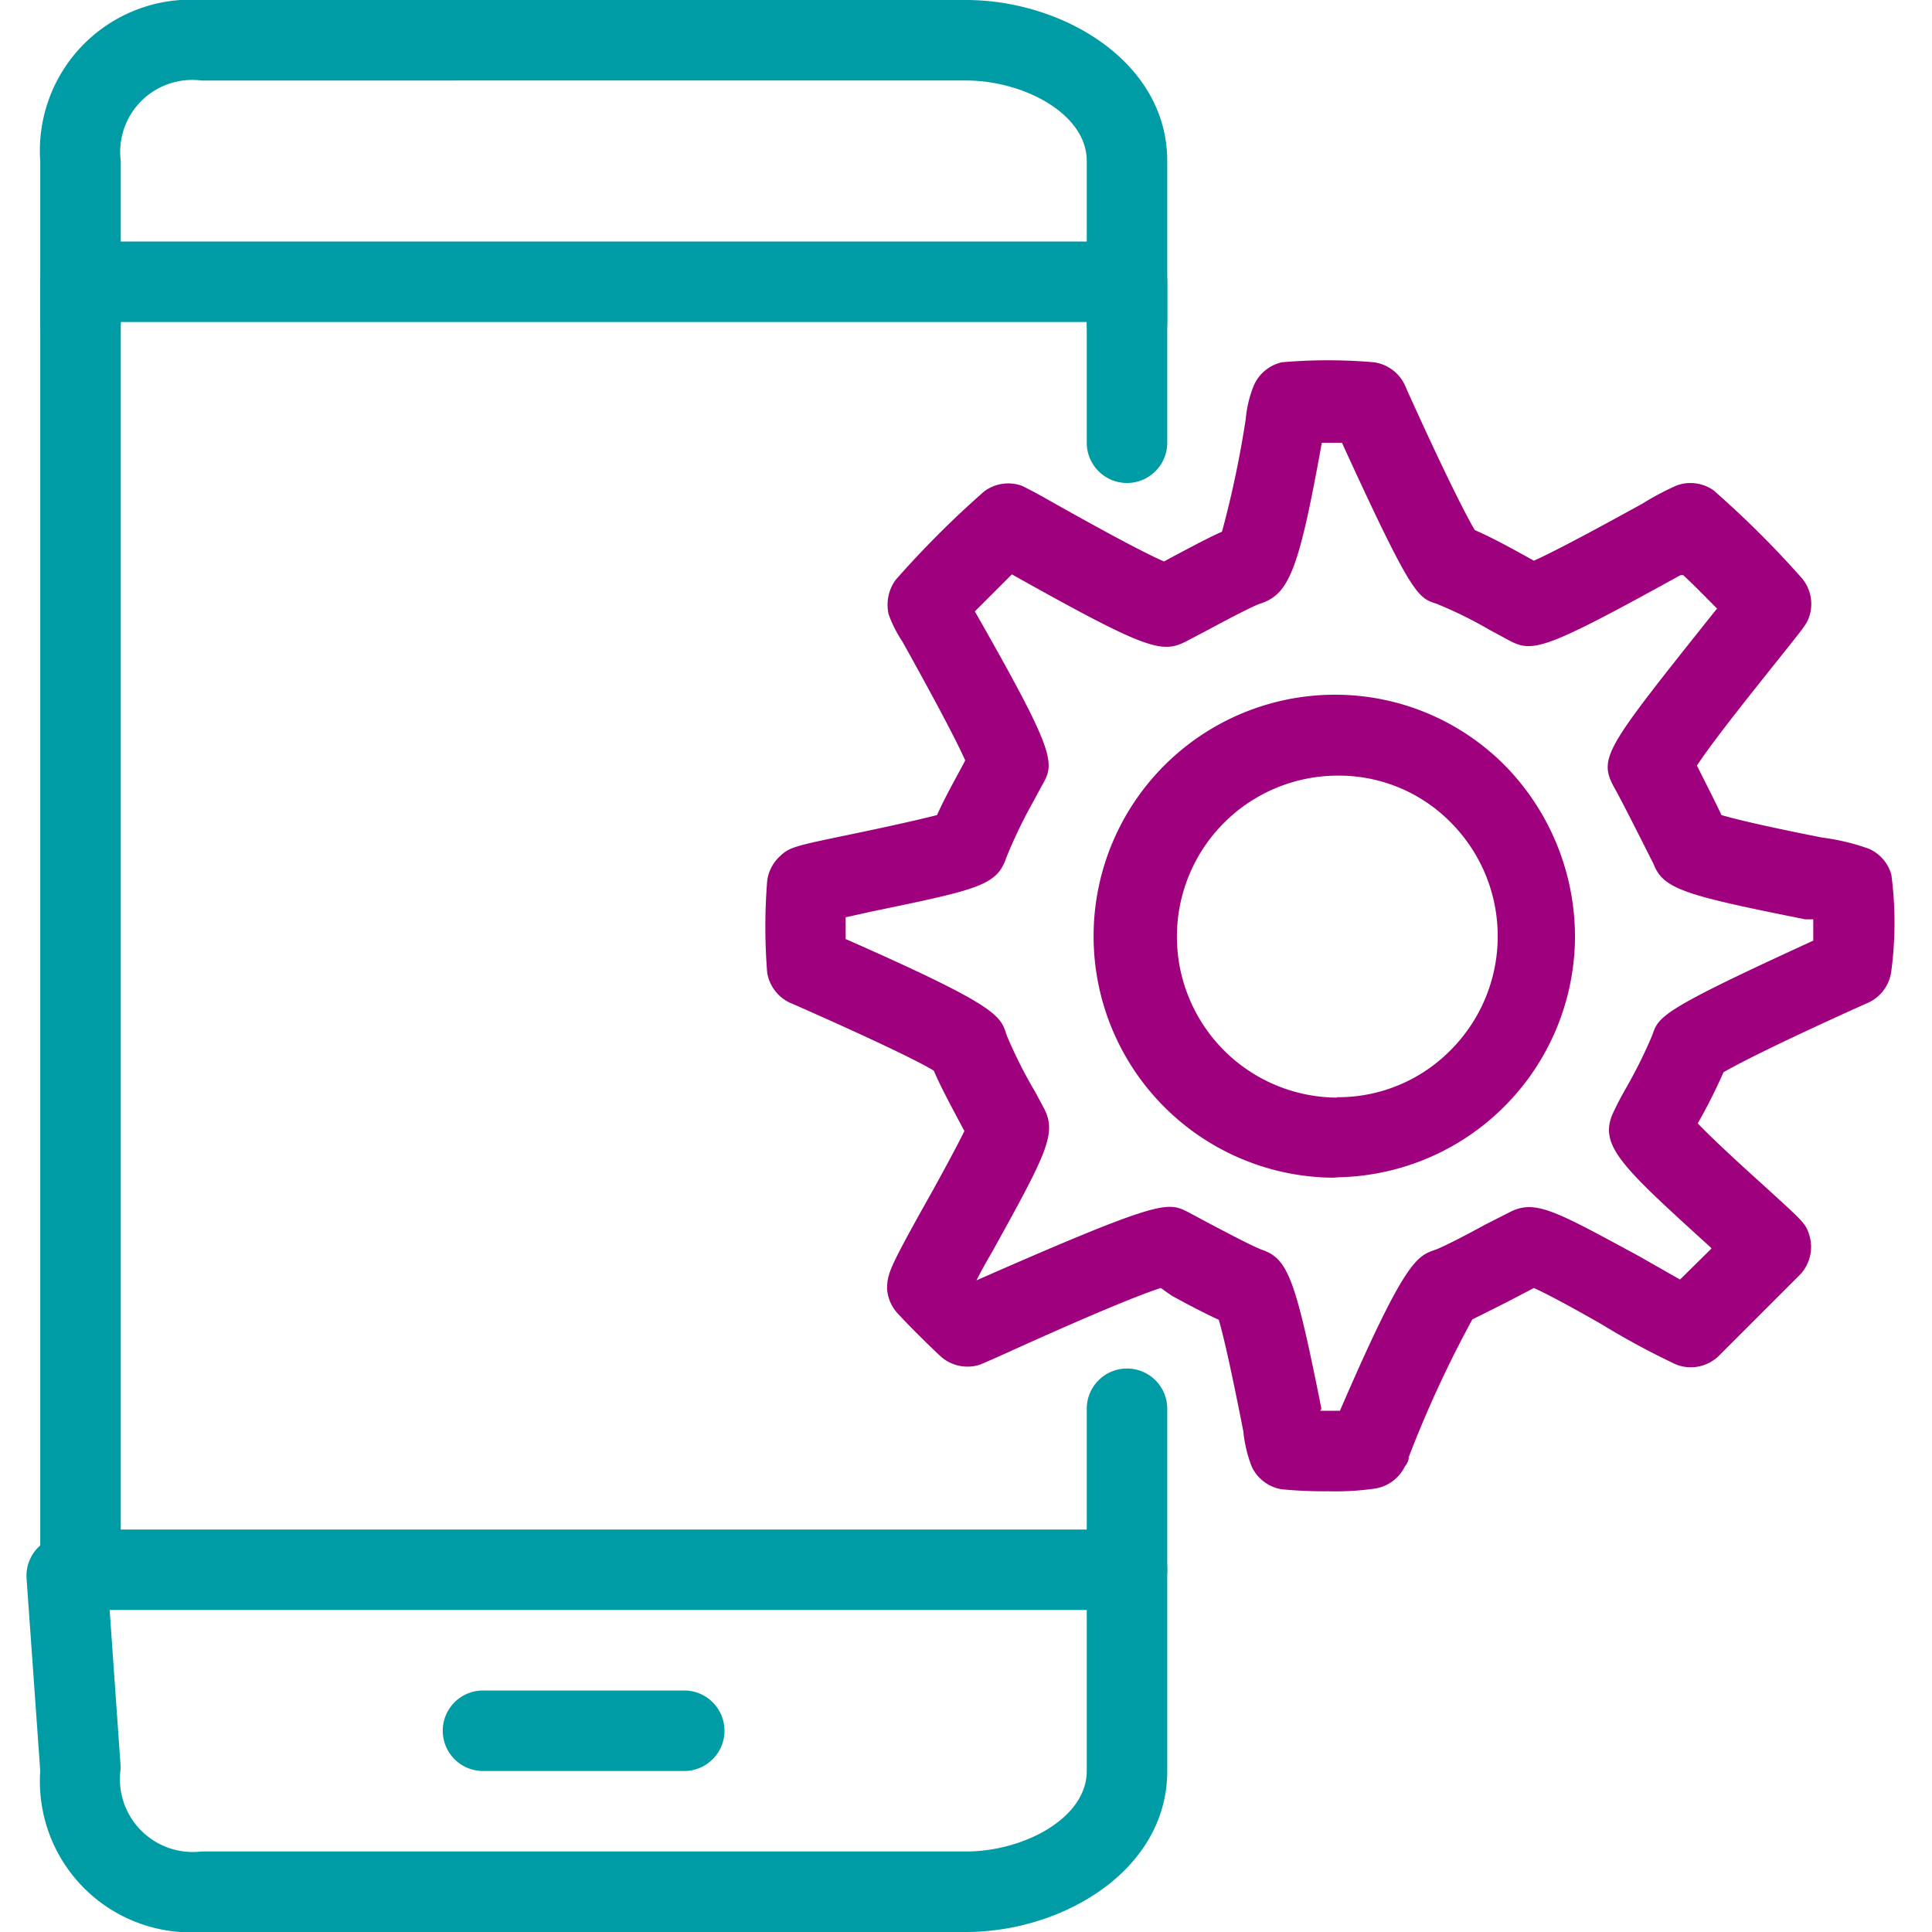
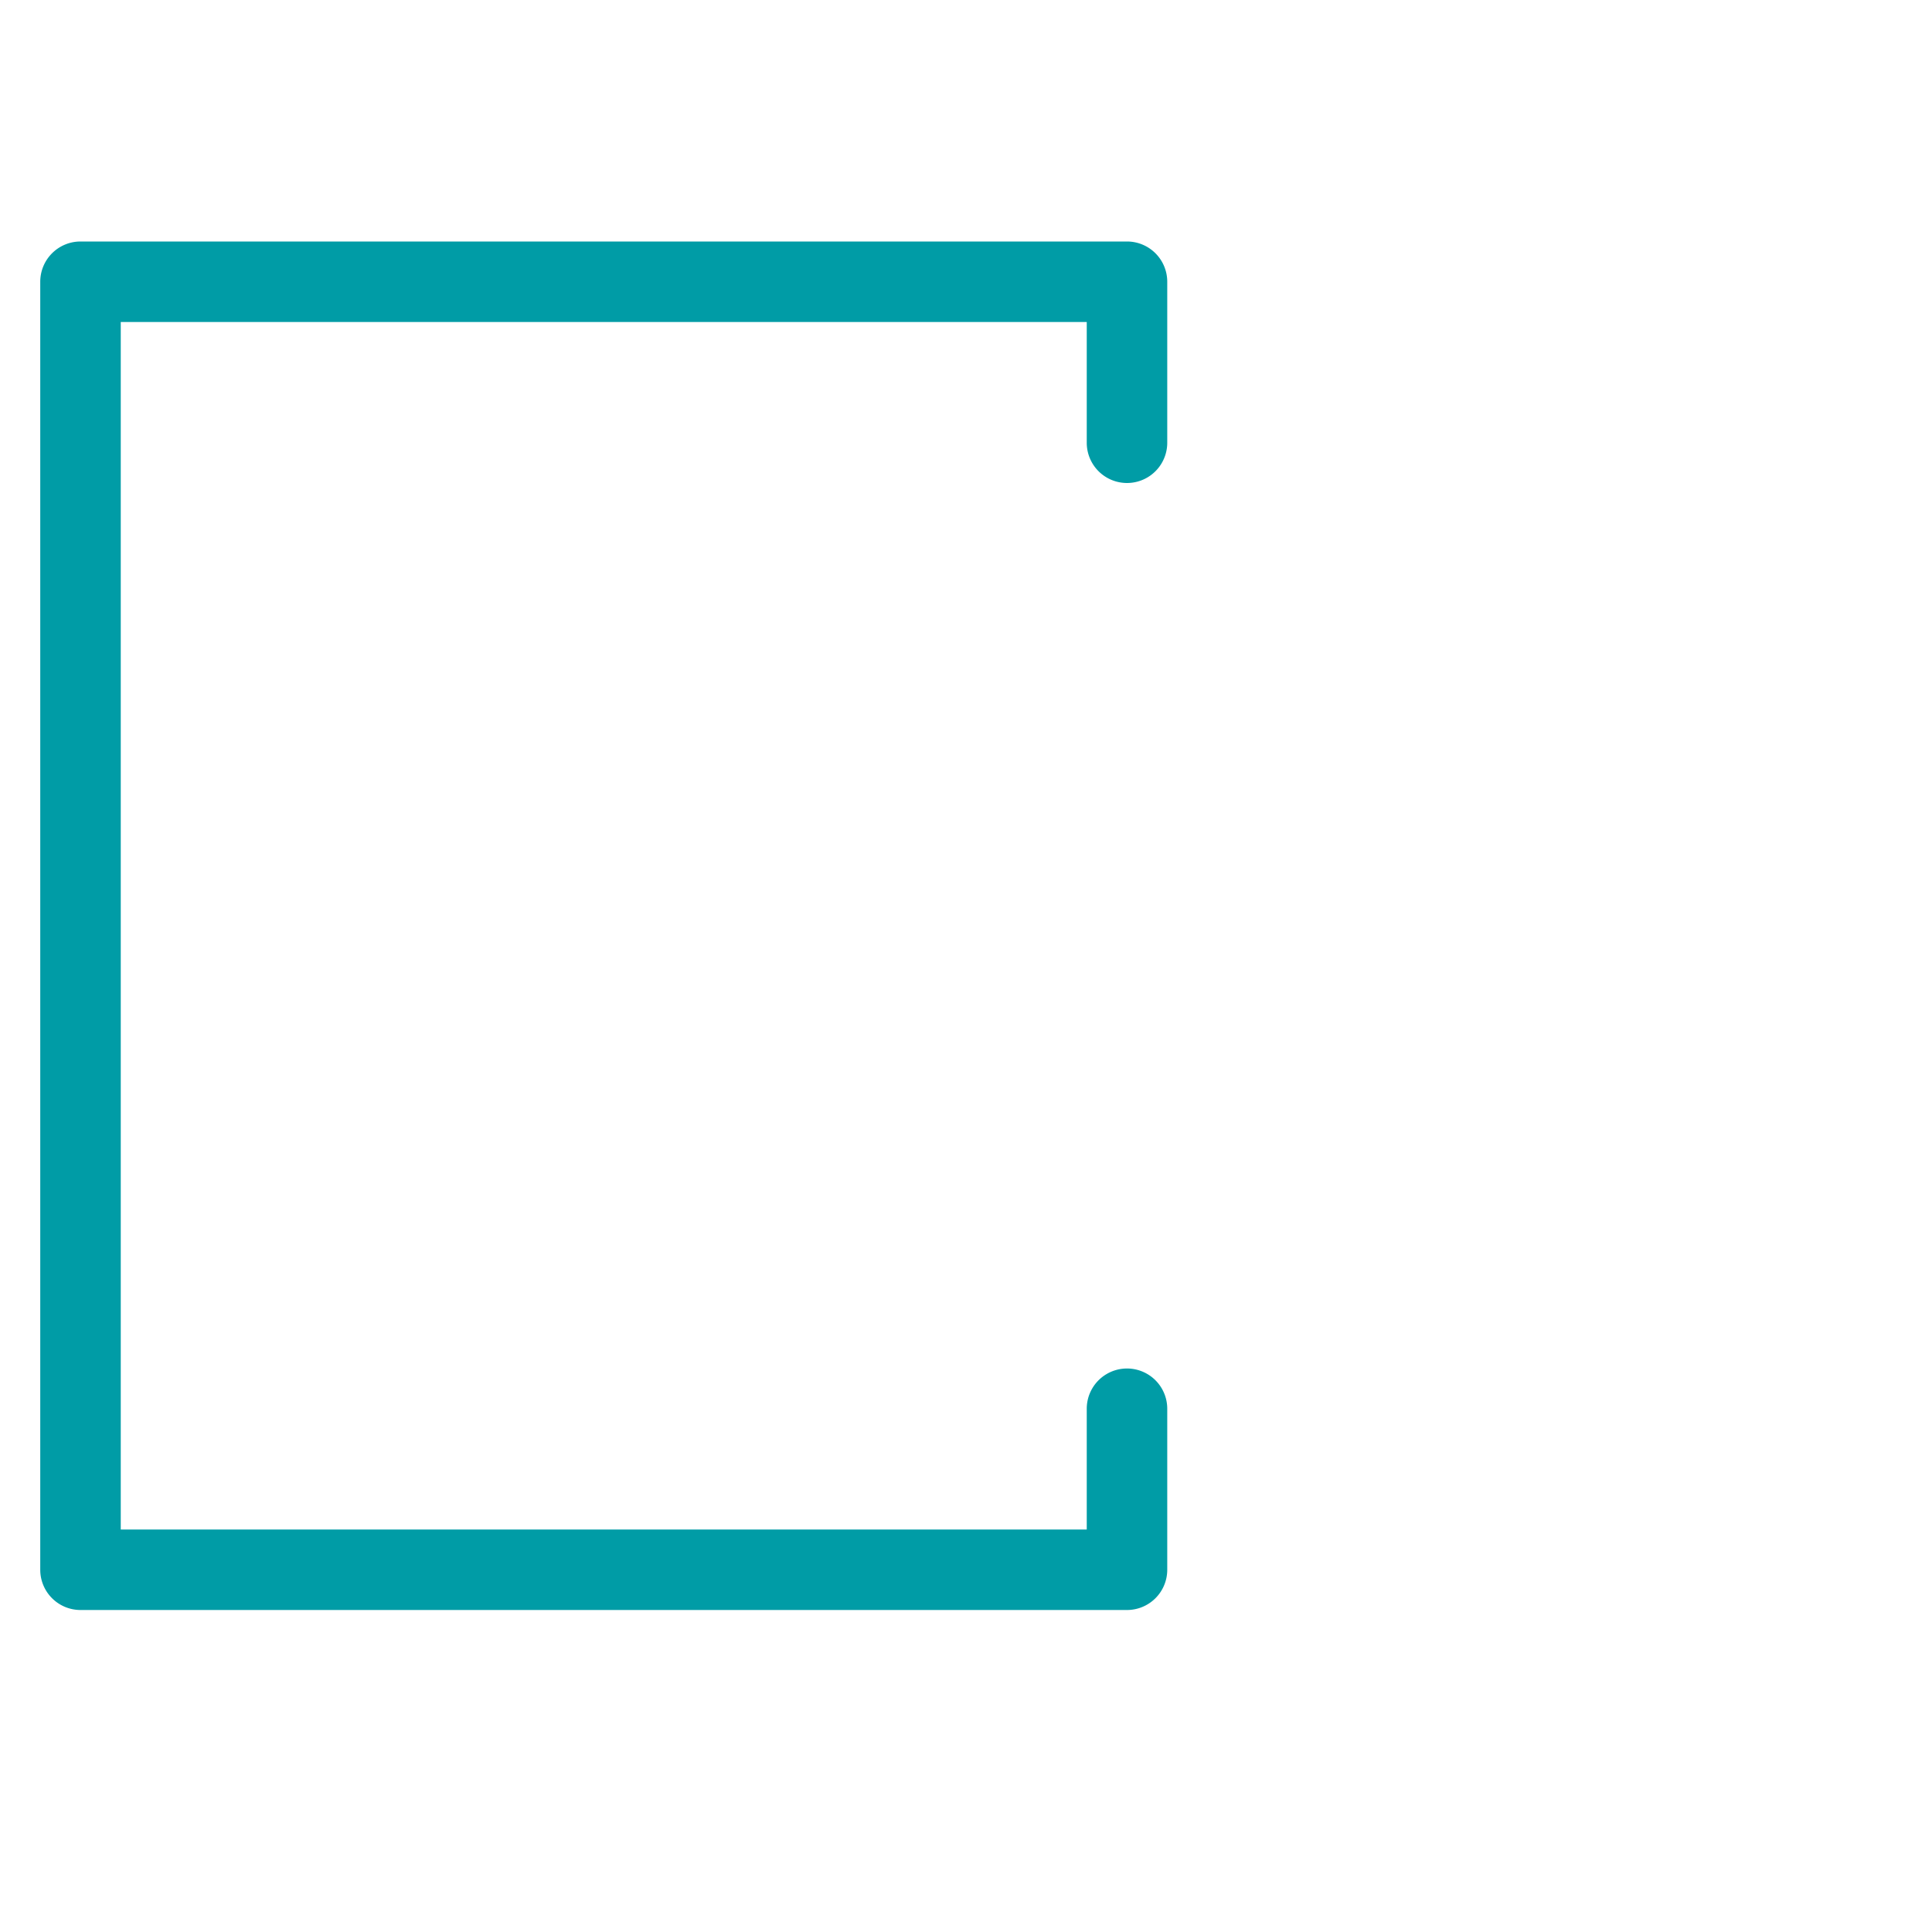
<svg xmlns="http://www.w3.org/2000/svg" id="Art" viewBox="0 0 48 48">
  <defs>
    <style>.cls-1{fill:#9e007e;}.cls-2{fill:#009ca6;}</style>
  </defs>
-   <path class="cls-1" d="M33,37.05A10.86,10.86,0,0,1,31.84,37a1,1,0,0,1-.74-.56,3.28,3.28,0,0,1-.21-.88c-.11-.56-.42-2.13-.61-2.77q-.48-.22-1.17-.6L28.84,32c-.41.13-1.45.53-4,1.69l-.48.21a1,1,0,0,1-1-.21c-.36-.34-.6-.58-.9-.89l-.14-.15a1,1,0,0,1-.28-.62c0-.37.06-.52.84-1.93.32-.56.85-1.53,1.08-2v0c-.31-.58-.59-1.1-.76-1.5-.28-.17-1.09-.59-3.35-1.59l-.23-.1a1,1,0,0,1-.56-.75,14.33,14.33,0,0,1,0-2.27,1,1,0,0,1,.31-.61c.25-.24.37-.26,1.86-.57.58-.12,1.55-.33,2.05-.46.16-.36.39-.78.65-1.26l.05-.1c-.17-.38-.59-1.21-1.56-2.95a3.13,3.13,0,0,1-.34-.67,1.05,1.05,0,0,1,.17-.86,24,24,0,0,1,2.2-2.2,1,1,0,0,1,.94-.14s.27.13.62.33c1.47.83,2.45,1.35,2.91,1.55l.22-.12c.49-.26.9-.48,1.22-.62a25.24,25.24,0,0,0,.59-2.8,2.86,2.86,0,0,1,.2-.83A1,1,0,0,1,31.85,9a13.35,13.35,0,0,1,2.28,0,1,1,0,0,1,.77.56l.07.16C36,12,36.46,12.86,36.64,13.17c.42.18.91.45,1.36.7l.11.06c.65-.29,2.1-1.09,2.7-1.42a6.81,6.81,0,0,1,.85-.45,1,1,0,0,1,.91.12,24.16,24.16,0,0,1,2.21,2.2,1,1,0,0,1,.17.94c-.07.19-.07.19-.79,1.09-.46.58-1.56,1.94-2,2.61.2.4.46.91.61,1.23.57.17,1.89.44,2.51.56a5.57,5.57,0,0,1,1.16.28,1,1,0,0,1,.55.64,9.13,9.13,0,0,1,0,2.39,1,1,0,0,1-.55.78l-.18.08C44,26,43.13,26.46,42.82,26.64a13.75,13.75,0,0,1-.64,1.27c.45.47,1.27,1.21,1.68,1.58.93.85,1,.9,1.09,1.19a1,1,0,0,1-.24,1l-2,2a1,1,0,0,1-1.07.22,19.16,19.16,0,0,1-1.85-1c-.49-.28-1.26-.71-1.68-.9l-.25.13c-.53.28-1,.51-1.28.65A28.58,28.58,0,0,0,35,36.2c0,.13-.09.22-.1.24a1,1,0,0,1-.72.54A6.87,6.87,0,0,1,33,37.05Zm-.2-2h.49c1.62-3.75,1.91-3.84,2.37-4,.2-.07.87-.42,1.23-.62l.65-.33c.62-.3,1.13,0,3.2,1.12l1,.57.78-.77L42.51,31c-2.29-2.08-2.83-2.57-2.4-3.42.07-.15.17-.34.29-.55a12.06,12.06,0,0,0,.65-1.31c.16-.47.2-.61,4-2.35,0-.18,0-.36,0-.53l-.2,0c-3-.6-3.53-.75-3.77-1.38-.14-.27-.75-1.5-1-1.94-.37-.71-.13-1,2.49-4.29l.09-.11c-.27-.27-.58-.59-.84-.83l-.07,0c-3.35,1.85-3.66,1.93-4.24,1.63l-.5-.27A10.47,10.47,0,0,0,35.69,15c-.47-.15-.61-.2-2.35-4h-.5c-.57,3.16-.81,3.77-1.54,4-.2.07-.92.45-1.27.64l-.59.31c-.59.29-1,.17-4.3-1.68l-.92.92c2,3.51,2,3.76,1.67,4.32l-.26.48A12.29,12.29,0,0,0,25,21.31c-.23.69-.7.79-3.36,1.34l-.63.14v.54c3.79,1.67,3.85,1.9,4,2.39a11.63,11.63,0,0,0,.71,1.41l.22.41c.32.62.07,1.11-1.3,3.58-.13.22-.27.47-.38.69h0c4.55-2,4.74-1.95,5.23-1.71l.6.32c.4.21,1.06.56,1.29.64C32,31.29,32.19,31.78,32.83,35ZM43,20.69Zm0,0Zm0,0h0Zm0,0ZM24.11,18.54ZM23,15h0Zm9-5h0Zm1.25,19.26h-.08a6,6,0,0,1,0-12h0a5.94,5.94,0,0,1,4.24,1.78,6.08,6.08,0,0,1,1.72,4.28,6,6,0,0,1-6,5.93Zm-.07-2h.07A3.92,3.92,0,0,0,36,26.13a4,4,0,0,0,1.21-2.83,4,4,0,0,0-1.15-2.85,3.9,3.9,0,0,0-2.82-1.18h0a4,4,0,0,0,0,8Z" />
-   <path class="cls-2" d="M28,9a1,1,0,0,1-1-1V4c0-1.18-1.58-2-3-2H5A1.79,1.79,0,0,0,3,4V8A1,1,0,0,1,1,8V4A3.75,3.75,0,0,1,5,0H24c2.4,0,5,1.53,5,4V8A1,1,0,0,1,28,9Z" />
-   <path class="cls-2" d="M24,48H5a3.75,3.75,0,0,1-4-4L.66,39.22a1,1,0,1,1,2-.14L3,43.93A1.81,1.81,0,0,0,5,46H24c1.42,0,3-.82,3-2V39a1,1,0,0,1,2,0v5C29,46.47,26.4,48,24,48Z" />
  <path class="cls-2" d="M28,40H2a1,1,0,0,1-1-1V7A1,1,0,0,1,2,6H28a1,1,0,0,1,1,1v4a1,1,0,0,1-2,0V8H3V38H27V35a1,1,0,0,1,2,0v4A1,1,0,0,1,28,40Z" />
-   <path class="cls-2" d="M17,44H12a1,1,0,0,1,0-2h5a1,1,0,0,1,0,2Z" />
</svg>